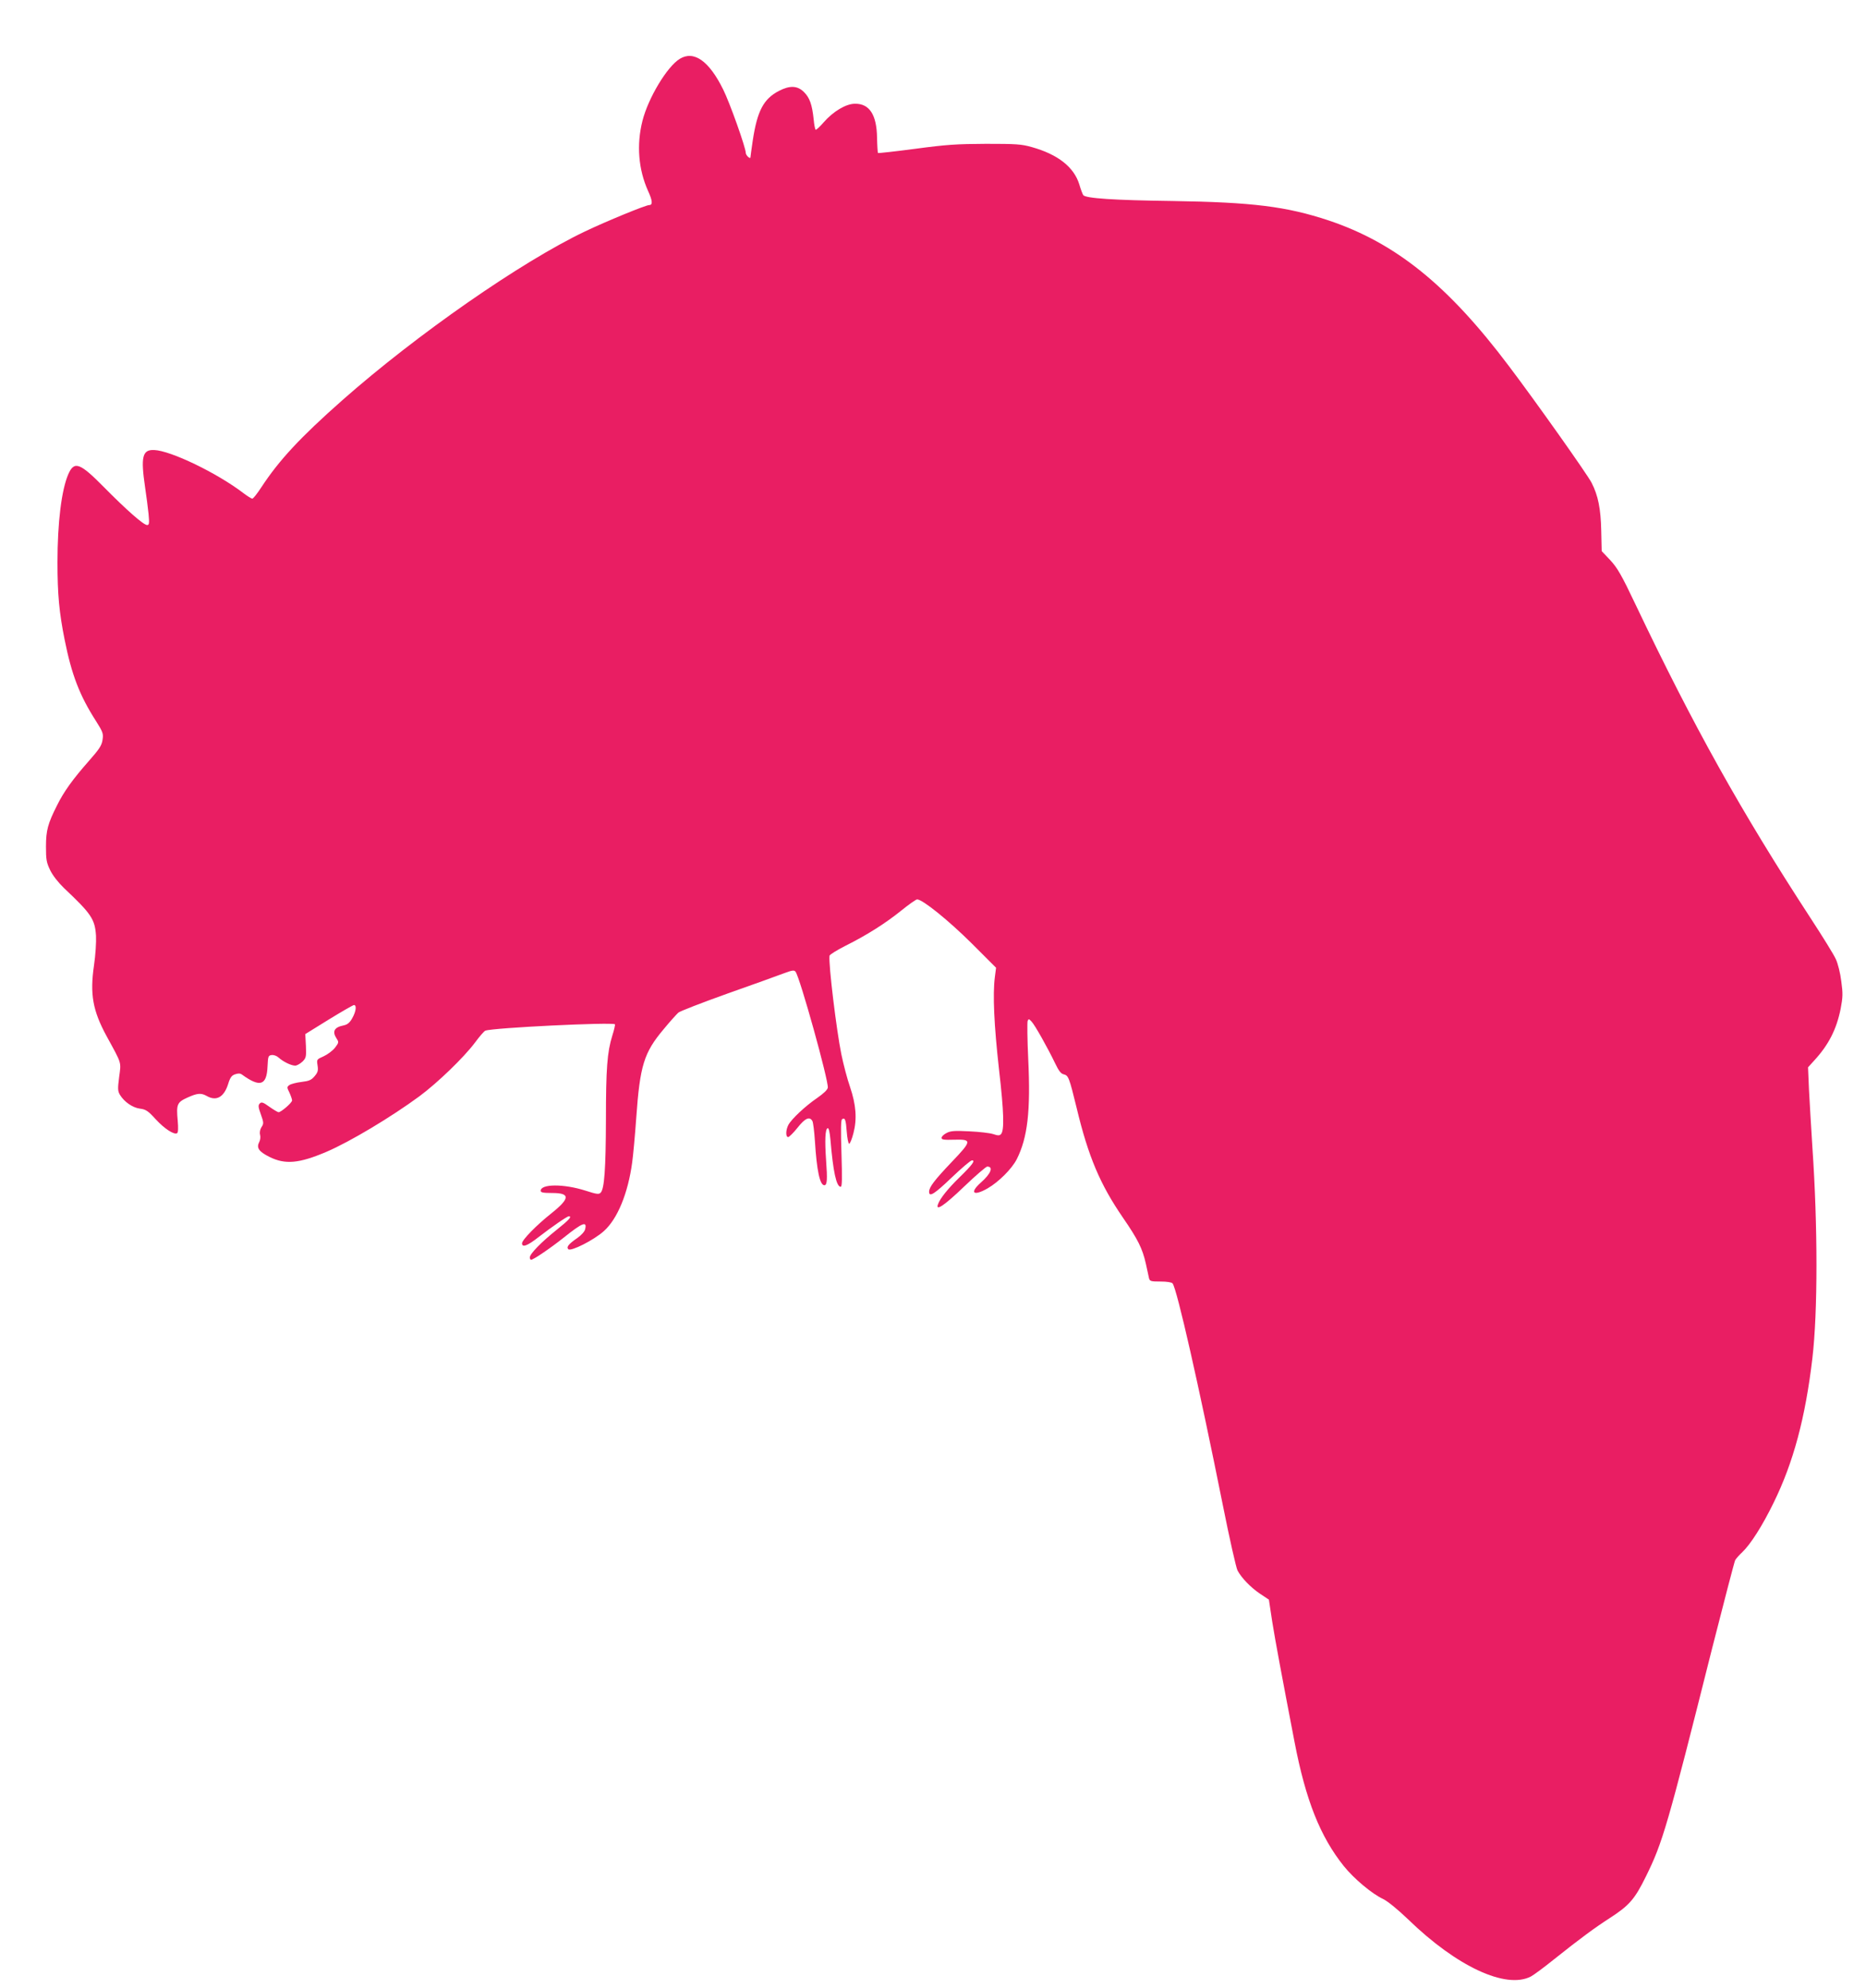
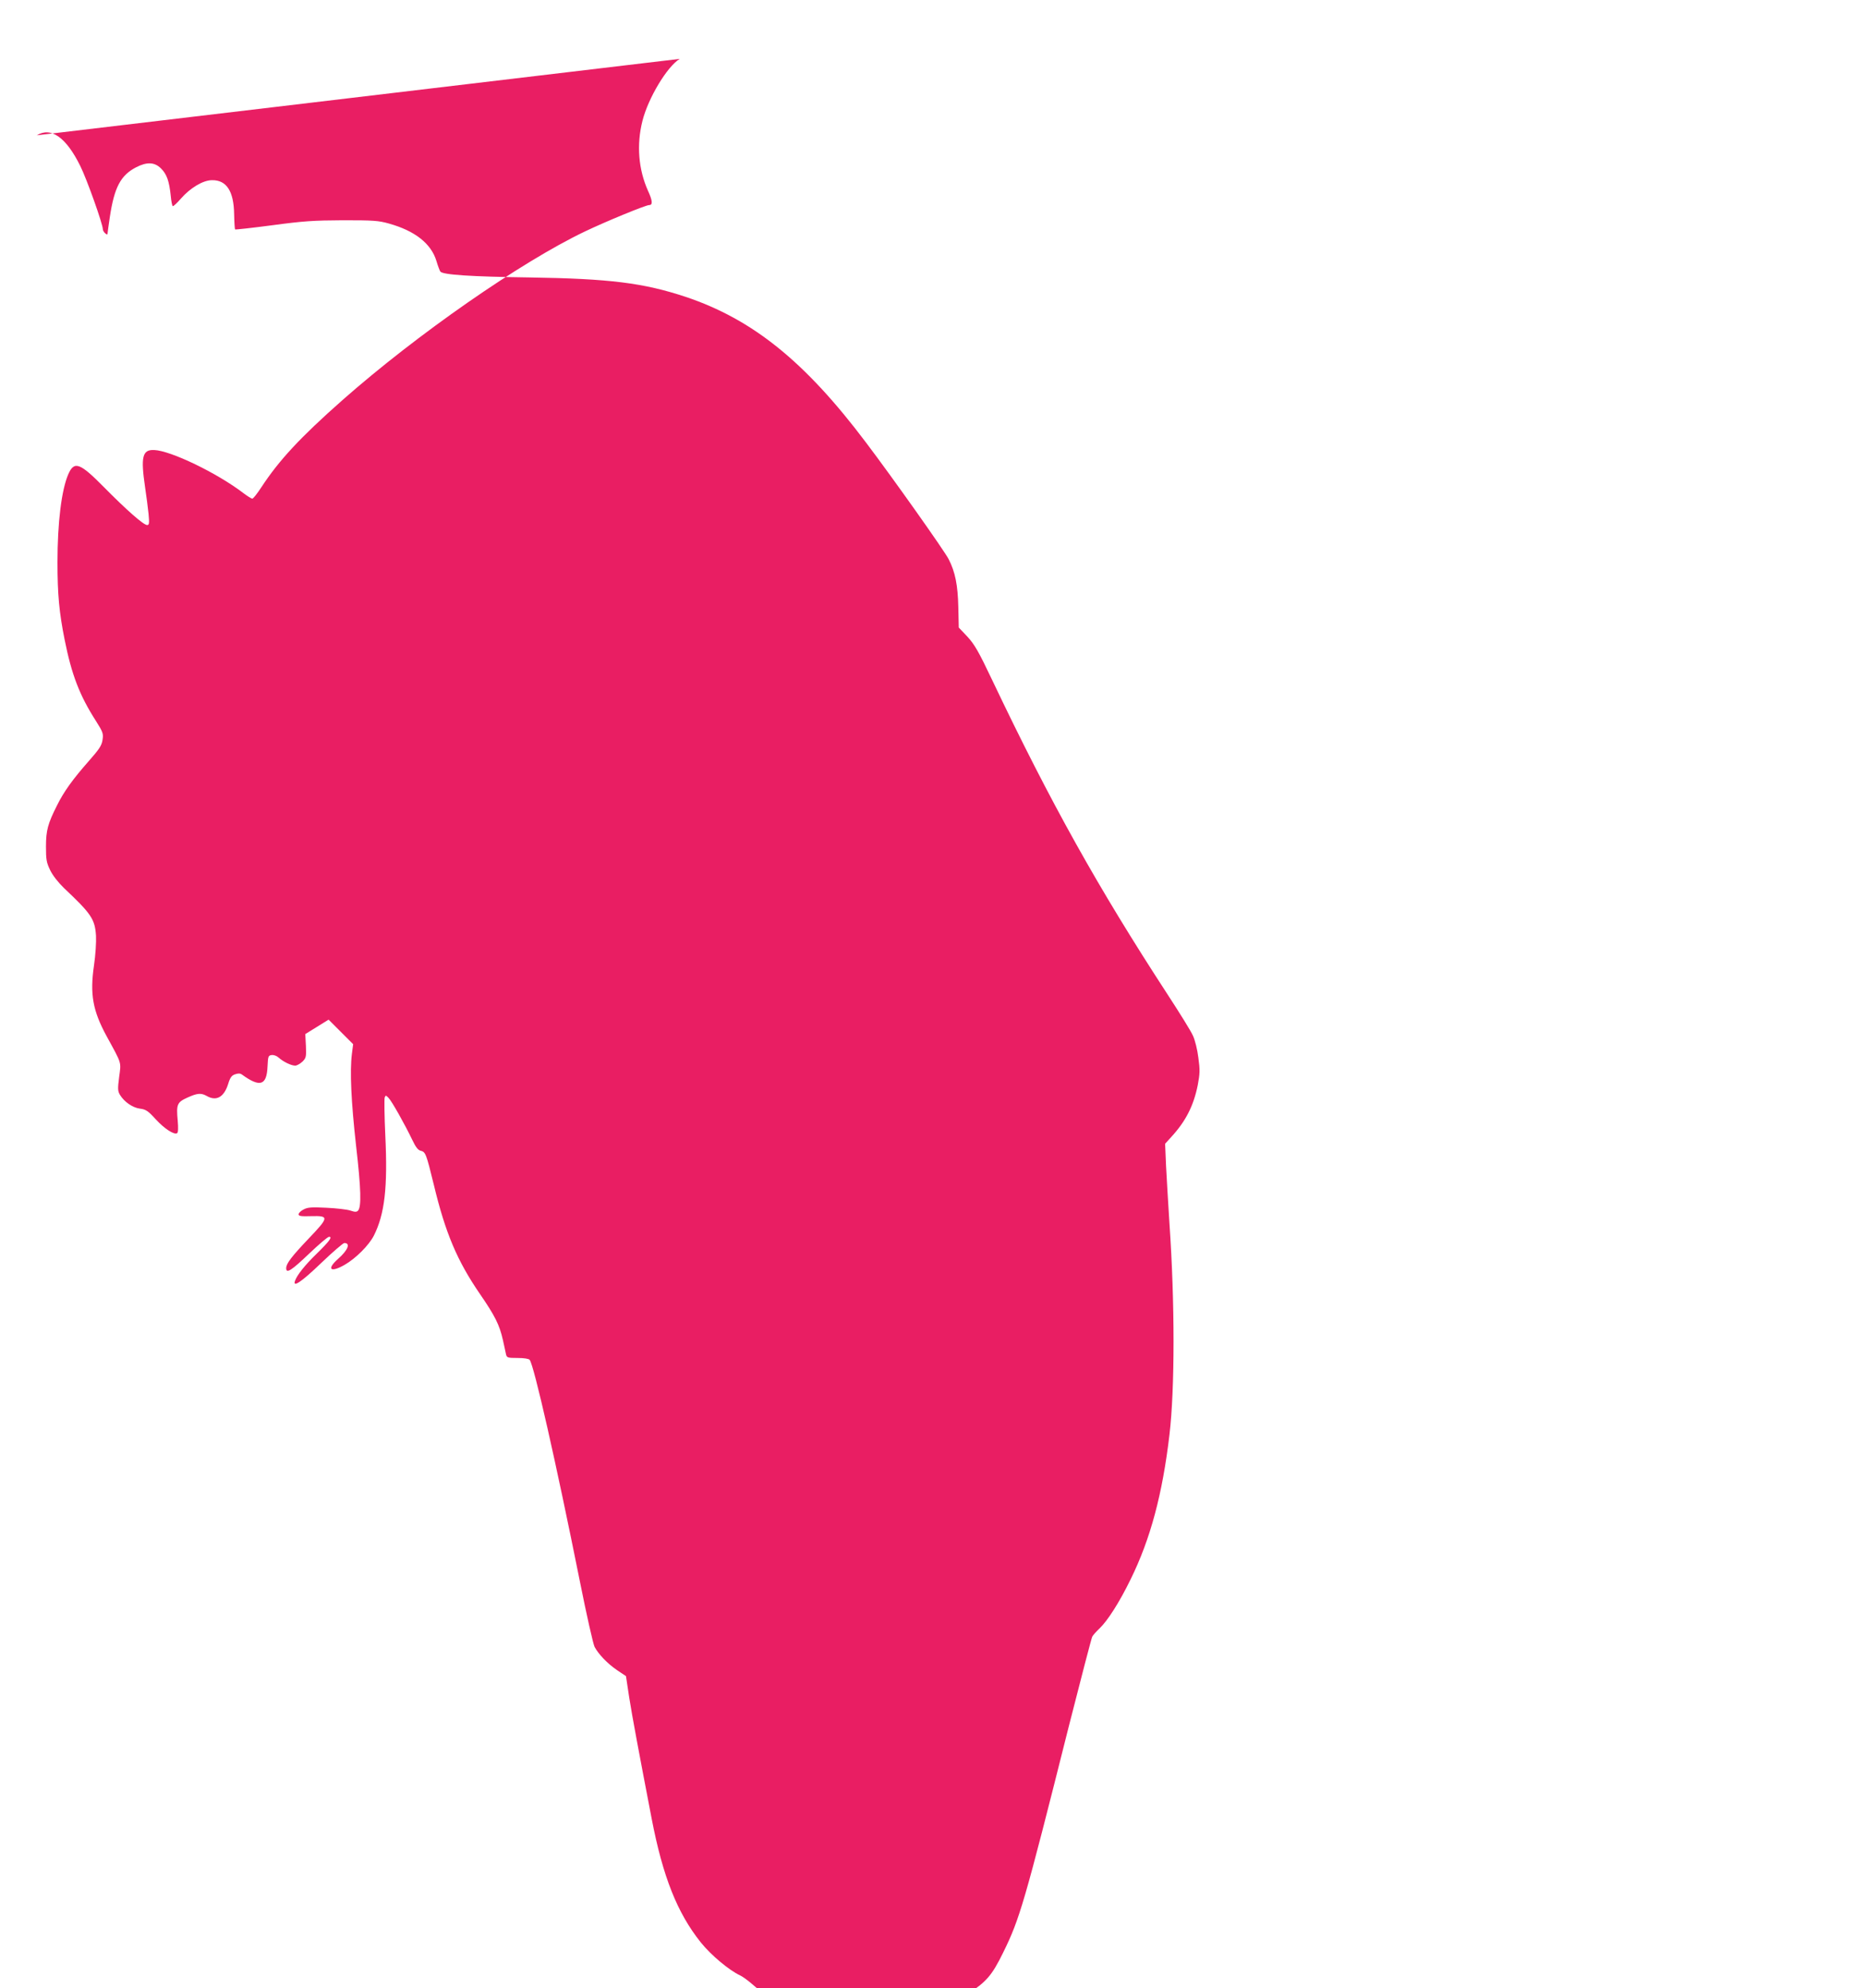
<svg xmlns="http://www.w3.org/2000/svg" version="1.0" width="1201pt" height="1280pt" viewBox="0 0 1201 1280" preserveAspectRatio="xMidYMid meet">
  <g transform="translate(0,1280) scale(0.1,-0.1)" fill="#e91e63" stroke="none">
-     <path d="M4375 12421 c-81 -49 -203 -252 -240 -399 -39 -154 -26 -313 36 -451 29 -63 31 -91 8 -91 -23 0 -278 -105 -414 -170 -413 -197 -1083 -664 -1560 -1085 -273 -241 -409 -388 -523 -562 -26 -40 -52 -73 -58 -73 -6 0 -32 16 -58 36 -169 129 -467 273 -574 277 -76 3 -87 -44 -58 -241 8 -53 18 -130 22 -169 6 -63 4 -73 -9 -73 -23 0 -134 98 -279 245 -154 156 -190 169 -228 83 -44 -101 -70 -312 -70 -568 0 -206 11 -323 46 -498 45 -225 96 -359 202 -524 45 -71 48 -81 42 -121 -5 -36 -21 -60 -89 -137 -103 -117 -160 -196 -204 -285 -59 -117 -71 -161 -71 -265 0 -84 3 -102 27 -152 17 -35 52 -79 89 -115 176 -166 199 -200 206 -307 2 -42 -3 -123 -13 -191 -27 -185 -8 -291 81 -455 100 -183 94 -164 81 -263 -10 -77 -9 -91 5 -115 28 -46 82 -83 129 -89 38 -5 52 -14 101 -68 57 -62 119 -102 138 -90 7 4 8 34 4 80 -10 106 -4 119 62 149 64 29 88 31 124 11 62 -36 111 -9 138 75 13 43 23 57 45 64 20 7 33 7 45 -2 116 -84 159 -70 164 53 3 65 5 70 26 73 14 2 33 -5 45 -16 30 -27 81 -52 107 -52 11 0 32 12 47 26 23 23 25 31 22 101 l-4 76 150 93 c83 51 156 93 163 94 19 0 14 -41 -11 -85 -16 -29 -31 -41 -55 -46 -61 -12 -75 -39 -46 -84 16 -24 15 -27 -10 -60 -15 -19 -47 -43 -73 -55 -45 -20 -45 -20 -39 -59 5 -33 2 -44 -19 -69 -21 -25 -35 -31 -84 -37 -33 -4 -68 -13 -78 -20 -17 -12 -17 -15 0 -49 9 -20 17 -43 17 -50 0 -15 -71 -76 -87 -76 -5 0 -32 16 -59 35 -40 29 -51 33 -62 21 -11 -11 -10 -23 7 -70 19 -53 19 -60 4 -82 -9 -15 -13 -33 -9 -49 4 -14 1 -35 -5 -46 -20 -38 -4 -62 66 -97 101 -50 190 -42 366 33 152 65 417 224 599 358 117 87 284 248 357 345 30 41 60 75 67 77 51 19 819 56 834 41 2 -3 -5 -36 -17 -73 -33 -106 -41 -214 -41 -543 -1 -314 -10 -444 -34 -468 -11 -12 -26 -10 -97 13 -141 45 -289 44 -289 -1 0 -11 18 -14 74 -14 117 0 116 -34 -4 -130 -97 -77 -190 -172 -190 -194 0 -29 35 -16 105 39 88 68 185 135 196 135 23 0 2 -23 -78 -87 -99 -79 -173 -155 -173 -178 0 -8 4 -15 8 -15 15 0 124 74 212 144 120 96 150 107 136 52 -3 -14 -25 -38 -49 -55 -58 -40 -73 -59 -59 -73 16 -16 163 58 228 116 88 78 156 243 183 443 6 43 18 171 26 285 24 339 49 421 177 573 41 50 84 97 94 106 10 9 152 64 314 122 162 57 325 116 362 130 56 21 69 23 78 12 28 -34 214 -704 208 -747 -2 -14 -28 -38 -68 -66 -75 -51 -165 -135 -186 -174 -17 -33 -18 -78 -1 -78 6 0 34 27 60 60 49 62 78 75 96 43 5 -10 12 -67 16 -128 12 -192 32 -285 61 -285 18 0 20 38 11 160 -9 128 -6 202 10 207 7 3 13 -22 18 -74 17 -204 38 -303 66 -303 9 0 10 50 5 214 -5 155 -4 216 4 221 19 12 24 -2 30 -81 3 -41 10 -75 15 -77 6 -1 18 30 28 68 24 92 17 183 -22 298 -17 48 -42 143 -56 211 -31 152 -83 578 -76 633 0 7 47 36 102 64 140 70 258 145 361 228 48 39 94 71 101 71 35 0 203 -136 350 -282 l158 -158 -8 -62 c-14 -111 -5 -307 27 -593 32 -277 35 -394 12 -417 -9 -9 -20 -9 -49 1 -21 7 -90 15 -154 18 -95 5 -121 3 -147 -11 -18 -9 -32 -23 -32 -31 0 -12 16 -14 82 -12 115 3 114 -7 -17 -144 -110 -116 -145 -161 -145 -191 0 -37 34 -15 146 92 63 60 121 110 130 110 23 0 4 -27 -81 -110 -74 -72 -125 -136 -138 -173 -17 -47 42 -7 167 113 75 72 143 130 150 130 42 0 24 -46 -41 -103 -75 -67 -48 -90 44 -37 71 41 155 125 187 187 70 139 90 310 74 645 -6 125 -7 235 -4 245 6 15 8 15 25 -3 21 -21 105 -171 152 -269 23 -48 37 -67 55 -71 31 -8 35 -18 84 -218 75 -313 151 -491 297 -704 97 -141 126 -199 148 -297 8 -38 18 -80 20 -92 5 -21 11 -23 74 -23 43 0 72 -5 78 -12 28 -35 169 -657 323 -1425 43 -216 86 -406 95 -423 25 -47 83 -108 145 -150 l57 -38 21 -139 c20 -126 61 -345 144 -777 72 -375 165 -609 317 -799 66 -82 182 -179 253 -212 29 -14 92 -65 161 -131 313 -304 629 -451 790 -368 17 9 84 58 147 109 173 138 266 206 362 268 124 80 160 121 232 268 107 217 137 318 425 1465 77 303 144 560 149 570 6 11 27 34 46 52 52 49 129 169 201 317 128 260 205 549 250 931 35 297 35 851 0 1359 -8 127 -18 294 -22 372 l-6 142 39 43 c94 102 144 201 171 334 14 74 15 98 4 177 -6 51 -22 115 -35 142 -12 28 -86 147 -163 265 -447 686 -753 1234 -1127 2020 -90 190 -116 234 -162 284 l-55 58 -3 132 c-3 141 -20 226 -62 308 -26 52 -361 525 -532 751 -392 521 -729 793 -1161 938 -272 90 -488 117 -1006 125 -376 5 -558 17 -573 38 -4 6 -16 37 -25 68 -34 112 -138 194 -306 241 -67 19 -101 21 -296 21 -189 -1 -253 -5 -454 -32 -129 -17 -237 -29 -240 -27 -2 3 -5 47 -6 98 -2 148 -49 221 -143 219 -57 0 -140 -50 -200 -119 -25 -29 -48 -50 -52 -48 -4 2 -10 33 -13 67 -10 94 -25 138 -62 175 -42 42 -91 44 -161 8 -100 -52 -140 -129 -169 -320 -8 -55 -15 -104 -15 -109 0 -5 -7 -3 -15 4 -8 7 -15 19 -15 26 0 33 -103 323 -145 407 -91 185 -189 254 -280 198z" />
+     <path d="M4375 12421 c-81 -49 -203 -252 -240 -399 -39 -154 -26 -313 36 -451 29 -63 31 -91 8 -91 -23 0 -278 -105 -414 -170 -413 -197 -1083 -664 -1560 -1085 -273 -241 -409 -388 -523 -562 -26 -40 -52 -73 -58 -73 -6 0 -32 16 -58 36 -169 129 -467 273 -574 277 -76 3 -87 -44 -58 -241 8 -53 18 -130 22 -169 6 -63 4 -73 -9 -73 -23 0 -134 98 -279 245 -154 156 -190 169 -228 83 -44 -101 -70 -312 -70 -568 0 -206 11 -323 46 -498 45 -225 96 -359 202 -524 45 -71 48 -81 42 -121 -5 -36 -21 -60 -89 -137 -103 -117 -160 -196 -204 -285 -59 -117 -71 -161 -71 -265 0 -84 3 -102 27 -152 17 -35 52 -79 89 -115 176 -166 199 -200 206 -307 2 -42 -3 -123 -13 -191 -27 -185 -8 -291 81 -455 100 -183 94 -164 81 -263 -10 -77 -9 -91 5 -115 28 -46 82 -83 129 -89 38 -5 52 -14 101 -68 57 -62 119 -102 138 -90 7 4 8 34 4 80 -10 106 -4 119 62 149 64 29 88 31 124 11 62 -36 111 -9 138 75 13 43 23 57 45 64 20 7 33 7 45 -2 116 -84 159 -70 164 53 3 65 5 70 26 73 14 2 33 -5 45 -16 30 -27 81 -52 107 -52 11 0 32 12 47 26 23 23 25 31 22 101 l-4 76 150 93 l158 -158 -8 -62 c-14 -111 -5 -307 27 -593 32 -277 35 -394 12 -417 -9 -9 -20 -9 -49 1 -21 7 -90 15 -154 18 -95 5 -121 3 -147 -11 -18 -9 -32 -23 -32 -31 0 -12 16 -14 82 -12 115 3 114 -7 -17 -144 -110 -116 -145 -161 -145 -191 0 -37 34 -15 146 92 63 60 121 110 130 110 23 0 4 -27 -81 -110 -74 -72 -125 -136 -138 -173 -17 -47 42 -7 167 113 75 72 143 130 150 130 42 0 24 -46 -41 -103 -75 -67 -48 -90 44 -37 71 41 155 125 187 187 70 139 90 310 74 645 -6 125 -7 235 -4 245 6 15 8 15 25 -3 21 -21 105 -171 152 -269 23 -48 37 -67 55 -71 31 -8 35 -18 84 -218 75 -313 151 -491 297 -704 97 -141 126 -199 148 -297 8 -38 18 -80 20 -92 5 -21 11 -23 74 -23 43 0 72 -5 78 -12 28 -35 169 -657 323 -1425 43 -216 86 -406 95 -423 25 -47 83 -108 145 -150 l57 -38 21 -139 c20 -126 61 -345 144 -777 72 -375 165 -609 317 -799 66 -82 182 -179 253 -212 29 -14 92 -65 161 -131 313 -304 629 -451 790 -368 17 9 84 58 147 109 173 138 266 206 362 268 124 80 160 121 232 268 107 217 137 318 425 1465 77 303 144 560 149 570 6 11 27 34 46 52 52 49 129 169 201 317 128 260 205 549 250 931 35 297 35 851 0 1359 -8 127 -18 294 -22 372 l-6 142 39 43 c94 102 144 201 171 334 14 74 15 98 4 177 -6 51 -22 115 -35 142 -12 28 -86 147 -163 265 -447 686 -753 1234 -1127 2020 -90 190 -116 234 -162 284 l-55 58 -3 132 c-3 141 -20 226 -62 308 -26 52 -361 525 -532 751 -392 521 -729 793 -1161 938 -272 90 -488 117 -1006 125 -376 5 -558 17 -573 38 -4 6 -16 37 -25 68 -34 112 -138 194 -306 241 -67 19 -101 21 -296 21 -189 -1 -253 -5 -454 -32 -129 -17 -237 -29 -240 -27 -2 3 -5 47 -6 98 -2 148 -49 221 -143 219 -57 0 -140 -50 -200 -119 -25 -29 -48 -50 -52 -48 -4 2 -10 33 -13 67 -10 94 -25 138 -62 175 -42 42 -91 44 -161 8 -100 -52 -140 -129 -169 -320 -8 -55 -15 -104 -15 -109 0 -5 -7 -3 -15 4 -8 7 -15 19 -15 26 0 33 -103 323 -145 407 -91 185 -189 254 -280 198z" />
  </g>
</svg>